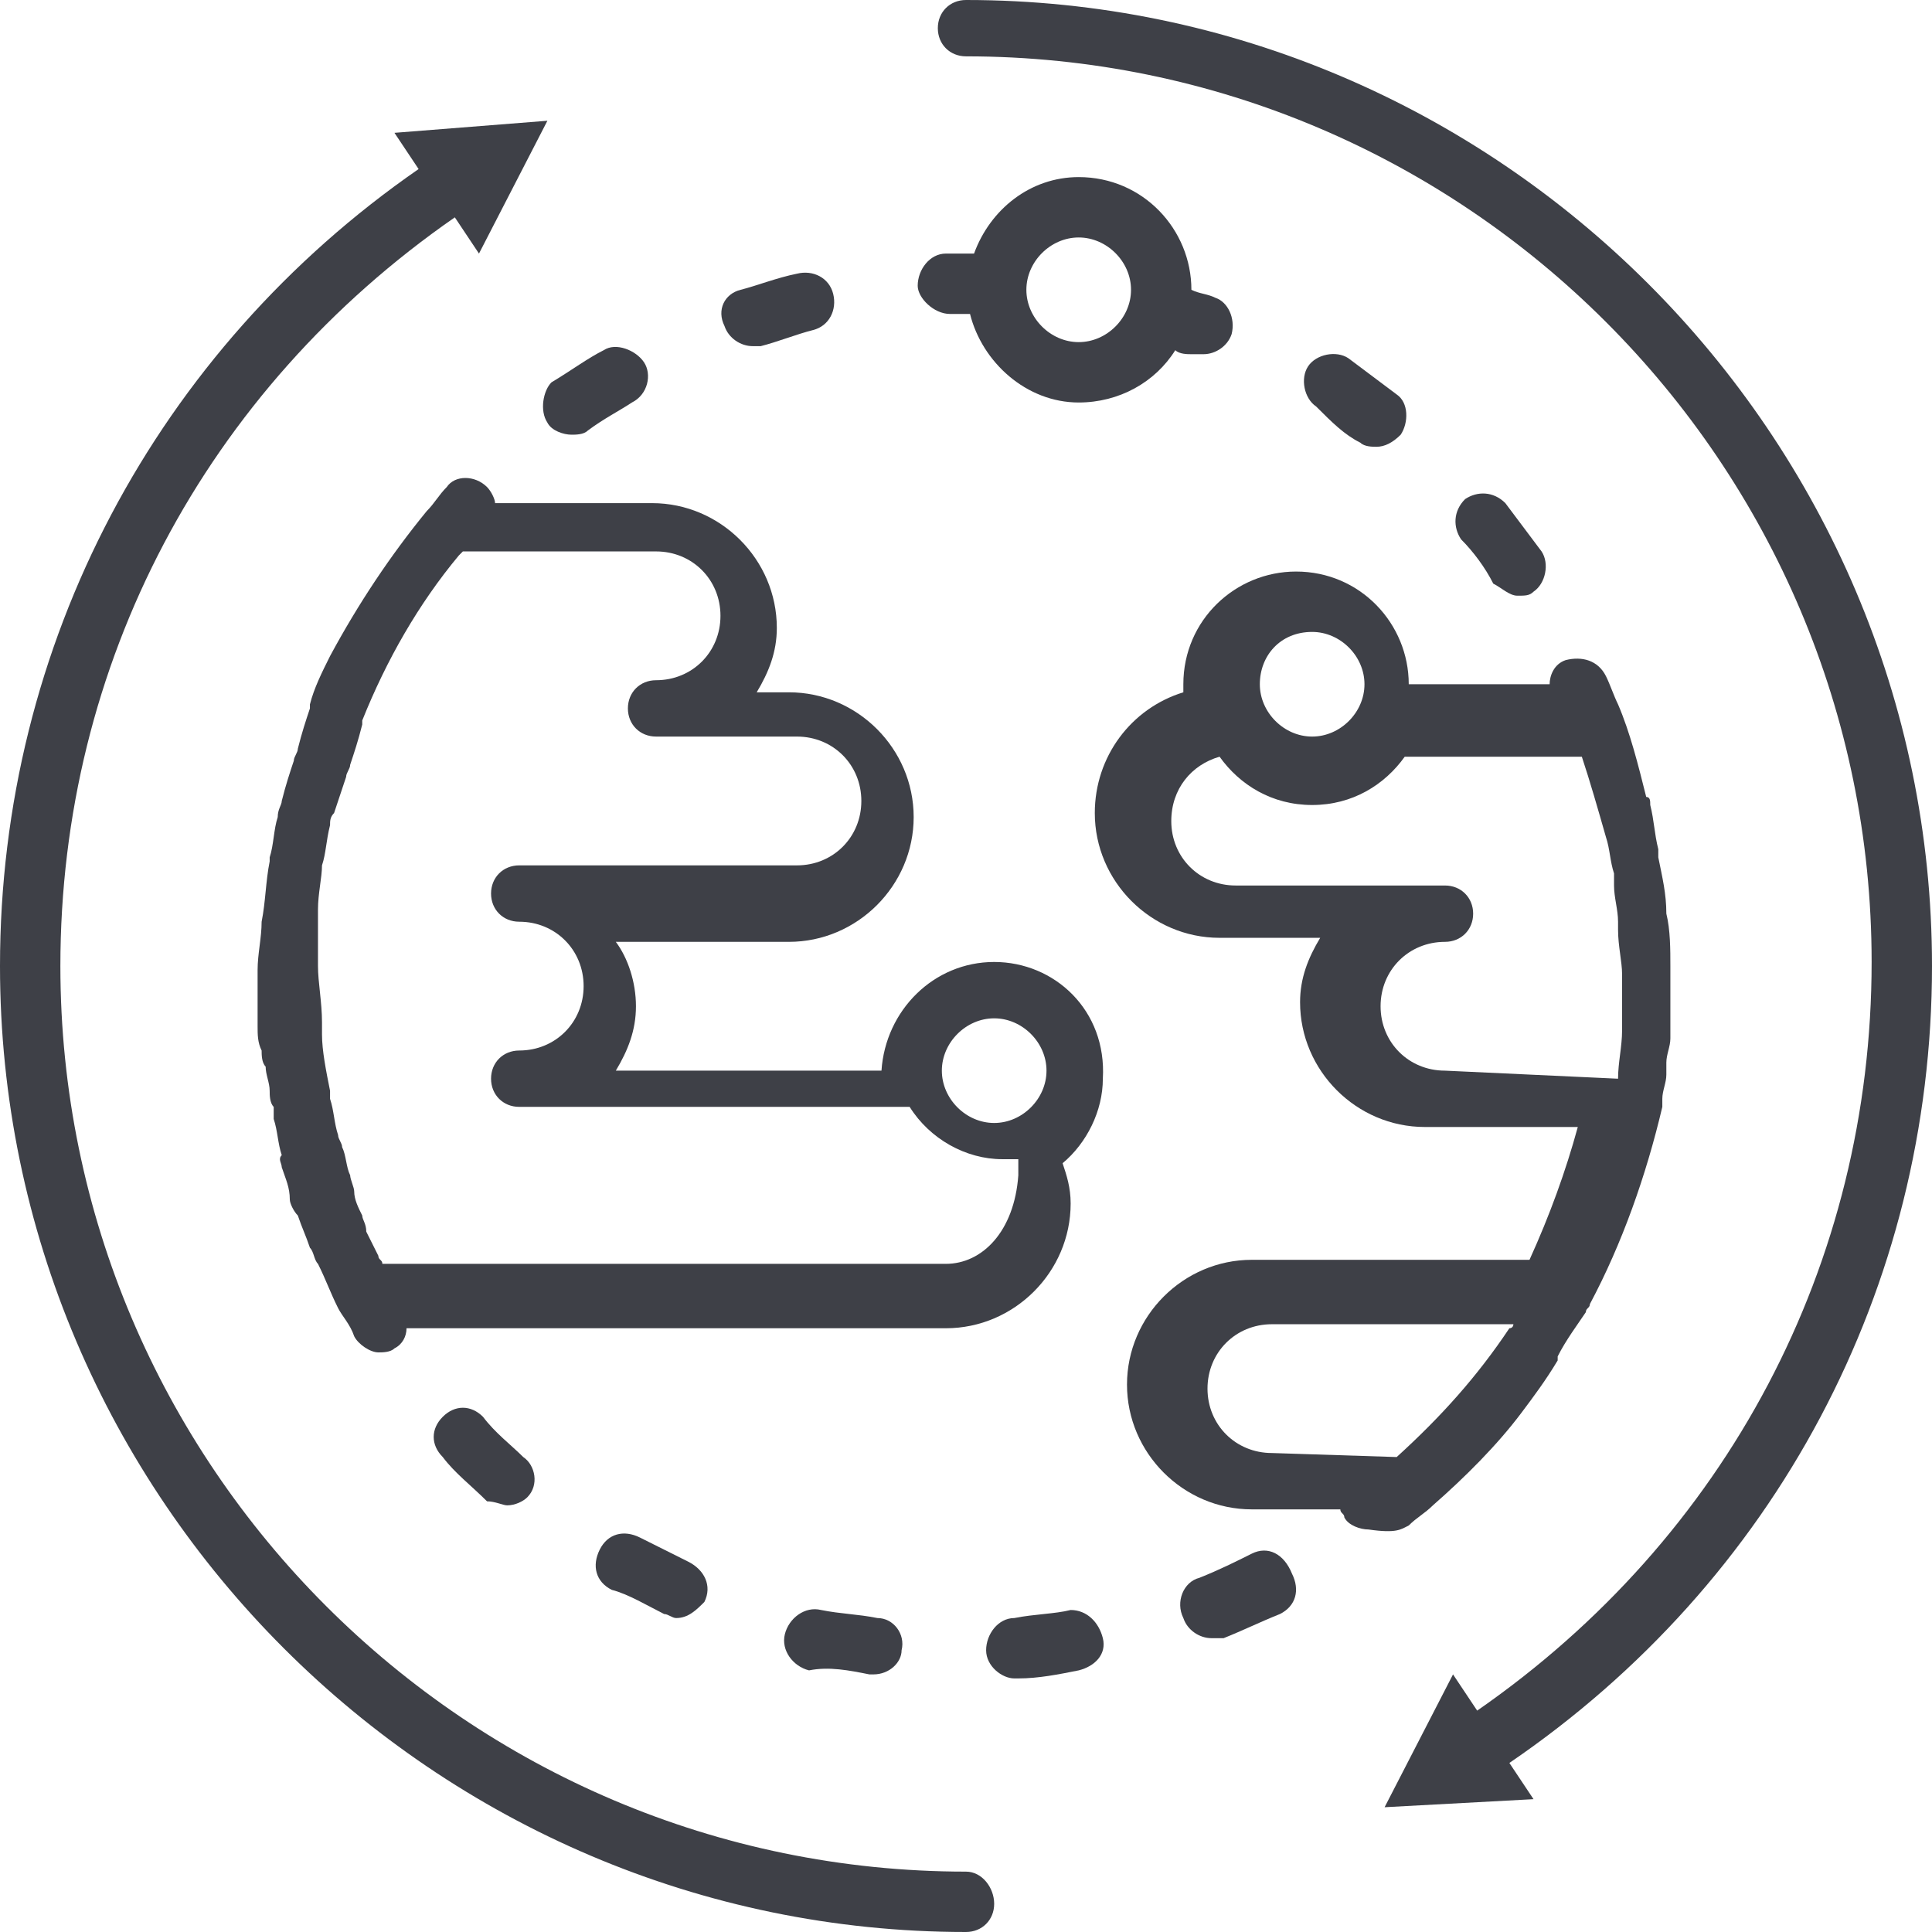
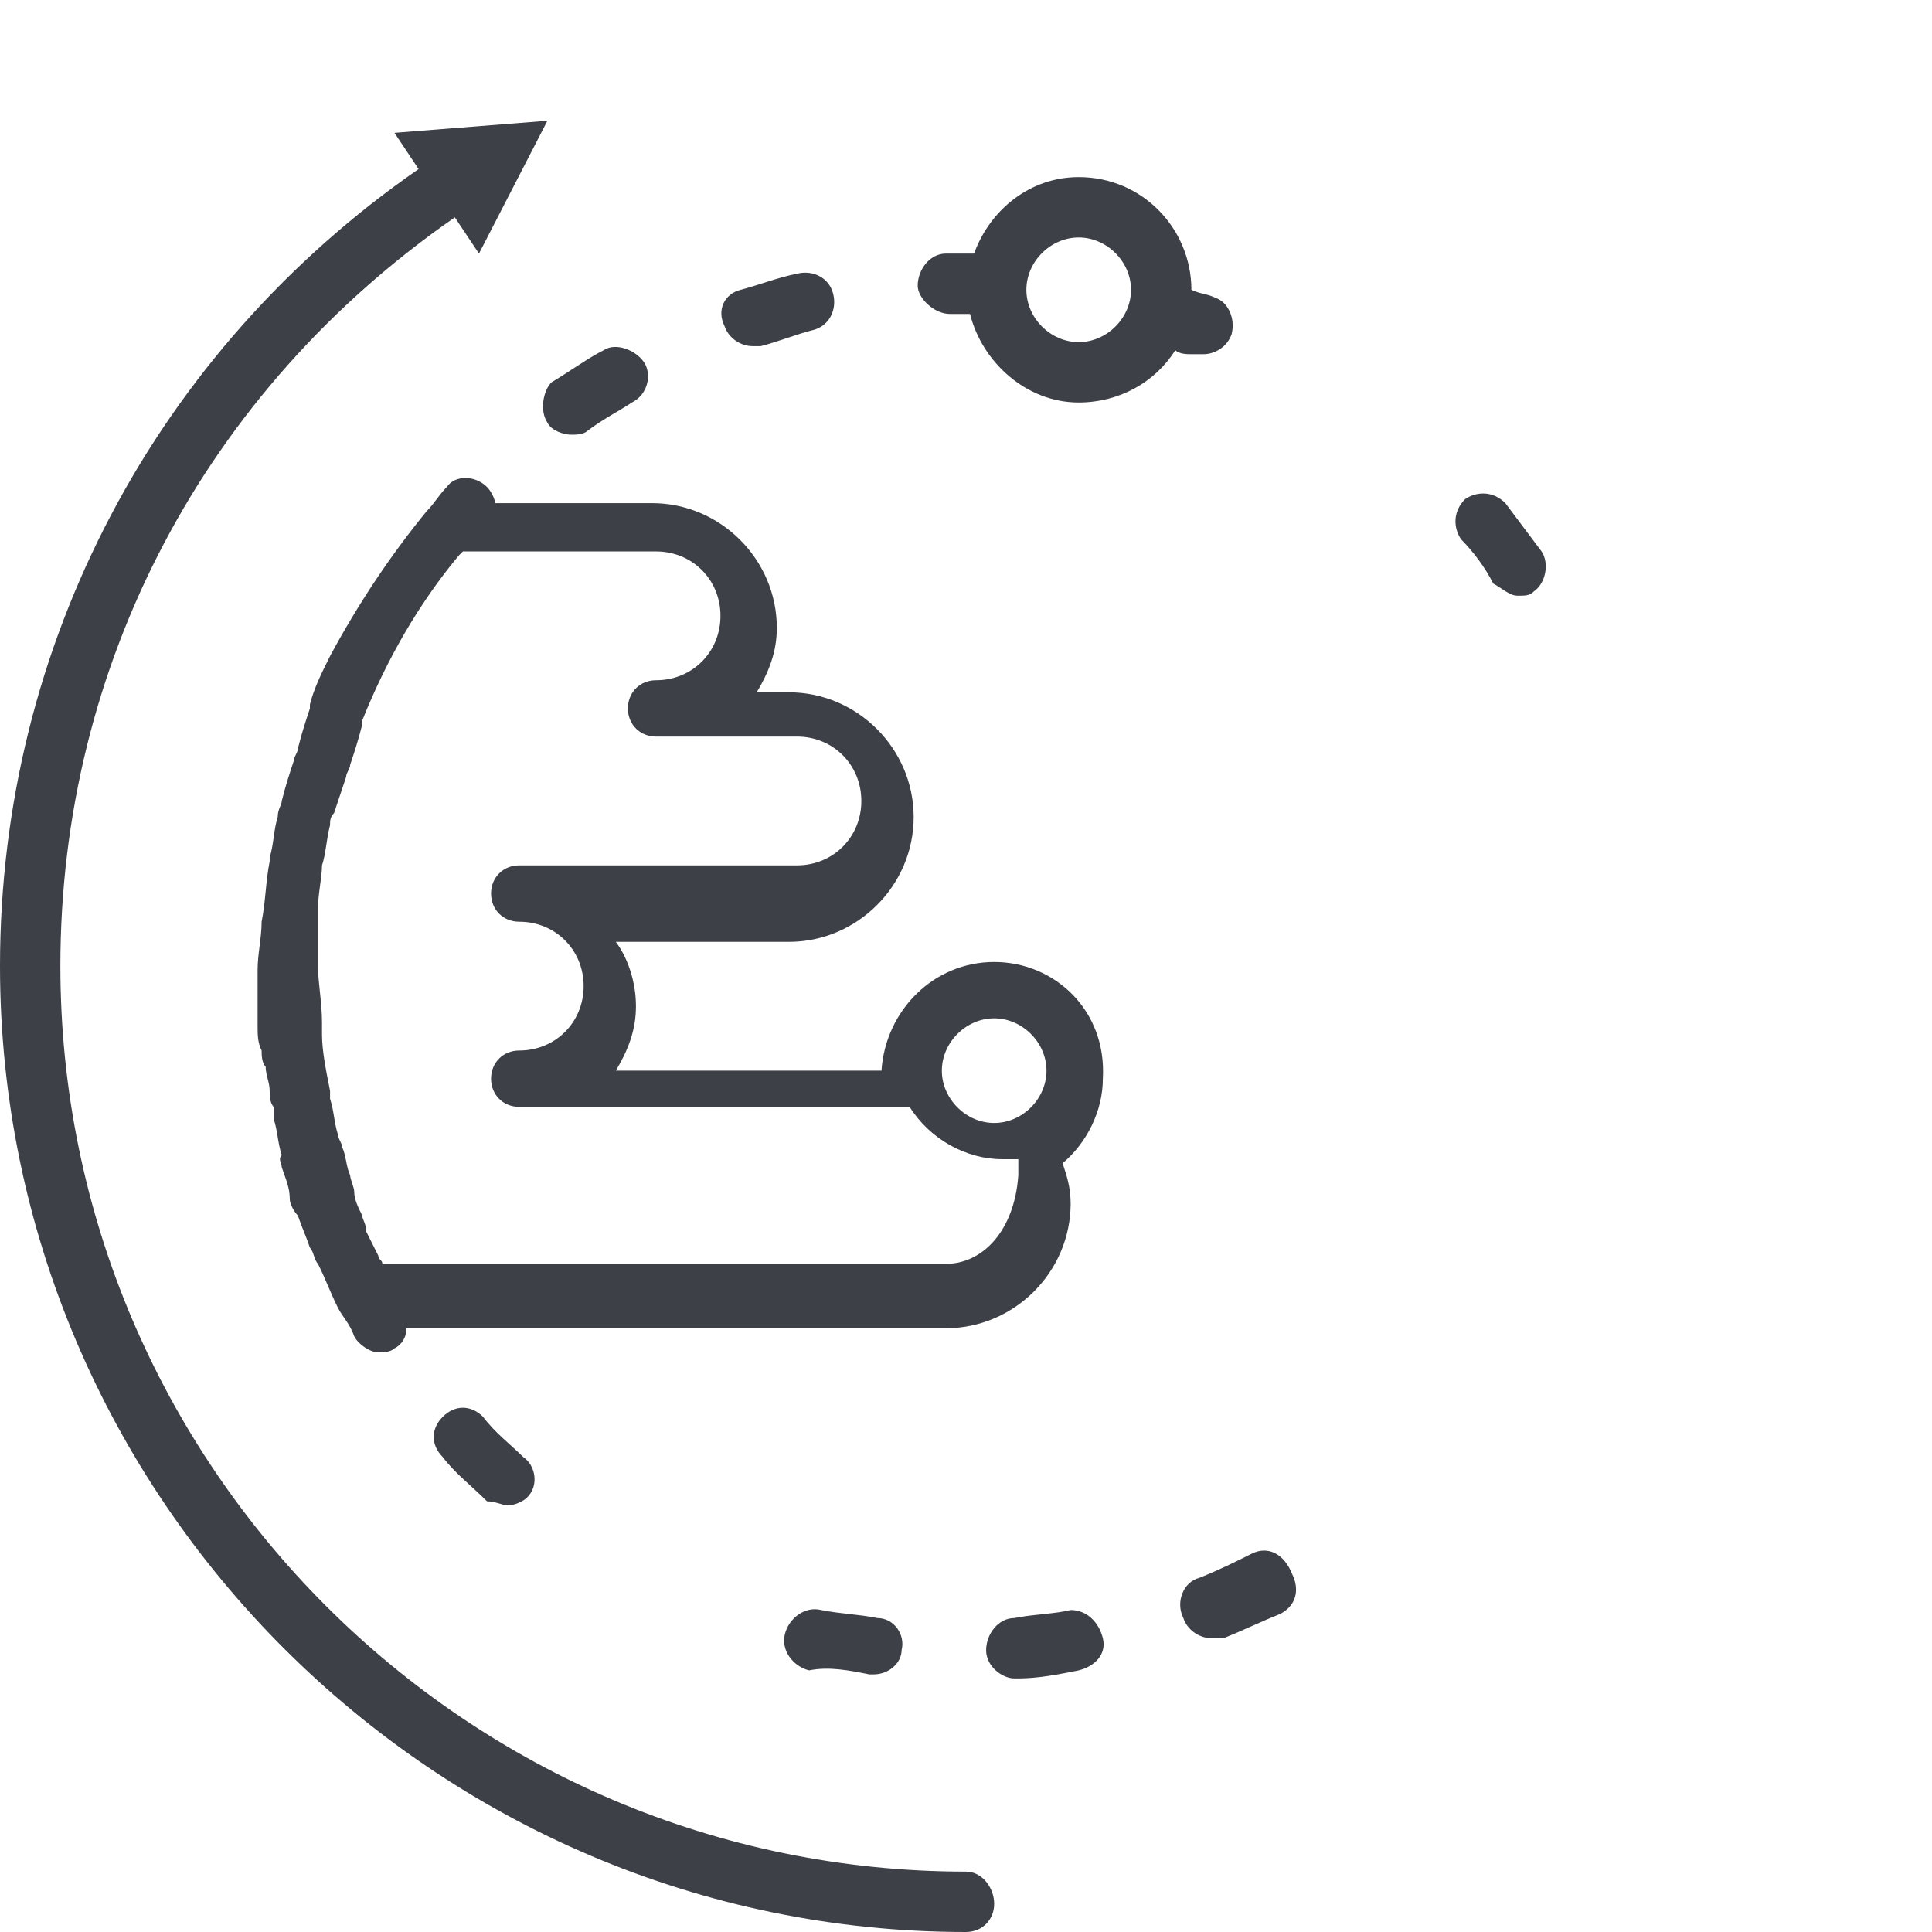
<svg xmlns="http://www.w3.org/2000/svg" id="Ebene_1" x="0px" y="0px" viewBox="0 0 48 48" style="enable-background:new 0 0 48 48;" xml:space="preserve">
  <style type="text/css">	.st0{fill:#3E4047;}</style>
  <g>
-     <path class="st0" d="M35,37.9c0.2-0.2,0.4-0.3,0.6-0.5c0.8-0.7,1.6-1.5,2.2-2.3c0,0,0,0,0,0c0.3-0.4,0.6-0.8,0.9-1.3c0,0,0,0,0-0.1  c0.2-0.4,0.5-0.8,0.7-1.1c0-0.1,0.1-0.1,0.1-0.2c0,0,0,0,0,0c0.8-1.5,1.4-3.2,1.8-4.9c0,0,0,0,0,0c0-0.1,0-0.1,0-0.2  c0-0.2,0.1-0.4,0.1-0.6c0-0.1,0-0.2,0-0.3c0-0.2,0.1-0.4,0.1-0.6c0-0.1,0-0.3,0-0.4c0-0.2,0-0.3,0-0.5c0-0.3,0-0.6,0-0.9  c0-0.4,0-0.9-0.1-1.3c0-0.5-0.1-0.9-0.2-1.4c0-0.1,0-0.1,0-0.2c-0.1-0.4-0.1-0.7-0.2-1.1c0-0.1,0-0.2-0.1-0.2  c-0.2-0.8-0.4-1.6-0.7-2.3c-0.1-0.2-0.2-0.5-0.3-0.7c-0.2-0.4-0.6-0.5-1-0.4c-0.3,0.1-0.4,0.4-0.4,0.6h-3.5c0,0,0,0,0,0  c0-1.5-1.2-2.8-2.8-2.8c-1.5,0-2.8,1.2-2.8,2.8c0,0.1,0,0.1,0,0.2c-1.3,0.4-2.2,1.6-2.2,3c0,1.7,1.4,3.1,3.1,3.1h2.5  c-0.3,0.5-0.5,1-0.5,1.6c0,1.7,1.4,3.1,3.1,3.1h3.8c-0.3,1.1-0.7,2.2-1.2,3.3h-6.9c-1.7,0-3.1,1.4-3.1,3.1c0,1.7,1.4,3.1,3.1,3.1  h2.2c0,0.1,0.1,0.1,0.1,0.2c0.1,0.2,0.4,0.3,0.6,0.3C34.7,38.1,34.8,38,35,37.9z M32.6,15.7c0.7,0,1.3,0.6,1.3,1.3  c0,0.7-0.6,1.3-1.3,1.3s-1.3-0.6-1.3-1.3C31.3,16.3,31.8,15.7,32.6,15.7z M35.9,26.6c-0.9,0-1.6-0.7-1.6-1.6s0.7-1.6,1.6-1.6  c0.4,0,0.7-0.3,0.7-0.7s-0.3-0.7-0.7-0.7h-5.2c-0.9,0-1.6-0.7-1.6-1.6c0-0.8,0.5-1.4,1.2-1.6c0.5,0.7,1.3,1.2,2.3,1.2  c1,0,1.8-0.5,2.3-1.2h4.4c0,0,0,0,0,0c0.2,0.6,0.4,1.3,0.6,2c0,0,0,0,0,0c0.1,0.3,0.1,0.6,0.2,0.9c0,0.1,0,0.2,0,0.3  c0,0.3,0.1,0.6,0.1,0.9c0,0,0,0,0,0c0,0.1,0,0.2,0,0.2c0,0.4,0.1,0.8,0.1,1.1c0,0.4,0,0.8,0,1.2c0,0.1,0,0.2,0,0.2  c0,0.4-0.1,0.8-0.1,1.2L35.9,26.6L35.9,26.6z M31.6,36.1c-0.9,0-1.6-0.7-1.6-1.6c0-0.9,0.7-1.6,1.6-1.6h6c0,0,0,0.1-0.1,0.1  c-0.8,1.2-1.7,2.2-2.8,3.2L31.6,36.1L31.6,36.1z" />
    <path class="st0" d="M26.6,40c-0.4,0.1-0.9,0.1-1.4,0.2c-0.4,0-0.7,0.4-0.7,0.8c0,0.4,0.4,0.7,0.7,0.7c0,0,0,0,0.1,0  c0.5,0,1-0.1,1.5-0.2c0.4-0.1,0.7-0.4,0.6-0.8C27.3,40.3,27,40,26.6,40z" />
-     <path class="st0" d="M16.5,40.1c0.1,0,0.2,0.1,0.3,0.1c0.3,0,0.5-0.2,0.7-0.4c0.2-0.4,0-0.8-0.4-1c-0.4-0.2-0.8-0.4-1.2-0.6  c-0.4-0.2-0.8-0.1-1,0.3c-0.2,0.4-0.1,0.8,0.3,1C15.6,39.6,16.1,39.9,16.5,40.1z" />
    <path class="st0" d="M21.6,41.6c0,0,0.1,0,0.1,0c0.4,0,0.7-0.3,0.7-0.6c0.1-0.4-0.2-0.8-0.6-0.8c-0.5-0.1-0.9-0.1-1.4-0.2  c-0.4-0.1-0.8,0.2-0.9,0.6c-0.1,0.4,0.2,0.8,0.6,0.9C20.6,41.4,21.1,41.5,21.6,41.6z" />
    <path class="st0" d="M31.1,38.6c-0.4,0.2-0.8,0.4-1.3,0.6c-0.4,0.1-0.6,0.6-0.4,1c0.1,0.3,0.4,0.5,0.7,0.5c0.1,0,0.2,0,0.3,0  c0.5-0.2,0.9-0.4,1.4-0.6c0.4-0.2,0.5-0.6,0.3-1C31.9,38.6,31.5,38.4,31.1,38.6z" />
    <path class="st0" d="M12.6,37.4c0.2,0,0.4-0.1,0.5-0.2c0.3-0.3,0.2-0.8-0.1-1c-0.3-0.3-0.7-0.6-1-1c-0.3-0.3-0.7-0.3-1,0  c-0.3,0.3-0.3,0.7,0,1c0.3,0.4,0.7,0.7,1.1,1.1C12.3,37.3,12.5,37.4,12.6,37.4z" />
    <path class="st0" d="M24,46.5C11.6,46.5,1.5,36.4,1.5,24c0-7.5,3.6-14.3,9.8-18.6l0.6,0.9l1.7-3.3L9.8,3.3l0.6,0.9  C3.9,8.7,0,16,0,24c0,13.2,10.8,24,24,24c0.4,0,0.7-0.3,0.7-0.7S24.4,46.5,24,46.5z" />
-     <path class="st0" d="M48,24C48,10.8,37.2,0,24,0c-0.4,0-0.7,0.3-0.7,0.7c0,0.4,0.3,0.7,0.7,0.7c12.4,0,22.5,10.1,22.5,22.5  c0,7.5-3.6,14.3-9.8,18.6l-0.6-0.9l-1.7,3.3l3.7-0.2l-0.6-0.9C44.1,39.3,48,32,48,24z" />
    <path class="st0" d="M24.7,23.9c-1.5,0-2.7,1.2-2.8,2.7l-6.6,0c0.3-0.5,0.5-1,0.5-1.6c0-0.6-0.2-1.2-0.5-1.6h4.3  c1.7,0,3.1-1.4,3.1-3.1c0-1.7-1.4-3.1-3.1-3.1h-0.8c0.3-0.5,0.5-1,0.5-1.6c0-1.7-1.4-3.1-3.1-3.1h-3.9c0-0.1-0.1-0.3-0.2-0.4  c-0.3-0.3-0.8-0.3-1,0c-0.2,0.2-0.3,0.4-0.5,0.6c0,0,0,0,0,0c-0.9,1.1-1.7,2.3-2.4,3.6c0,0,0,0,0,0c-0.2,0.4-0.4,0.8-0.5,1.2  c0,0,0,0.1,0,0.1c0,0,0,0,0,0c-0.1,0.3-0.2,0.6-0.3,1c0,0.1-0.1,0.2-0.1,0.3c-0.1,0.3-0.2,0.6-0.3,1c0,0.1-0.1,0.2-0.1,0.4  c-0.1,0.3-0.1,0.7-0.2,1c0,0,0,0.1,0,0.1c-0.1,0.5-0.1,1-0.2,1.5c0,0.4-0.1,0.8-0.1,1.2c0,0.3,0,0.7,0,1c0,0.1,0,0.2,0,0.4  c0,0.2,0,0.4,0.1,0.6c0,0.1,0,0.3,0.1,0.4c0,0.2,0.1,0.4,0.1,0.6c0,0.1,0,0.3,0.1,0.4c0,0,0,0.1,0,0.1c0,0.1,0,0.1,0,0.2  c0.1,0.3,0.1,0.6,0.2,0.9C6.9,28.8,7,28.9,7,29c0.1,0.3,0.2,0.5,0.2,0.8c0,0.1,0.1,0.3,0.2,0.4c0.1,0.3,0.2,0.5,0.3,0.8  c0.1,0.1,0.1,0.3,0.2,0.4c0.2,0.4,0.3,0.7,0.5,1.1c0,0,0,0,0,0c0,0,0,0,0,0c0,0,0,0,0,0c0,0,0,0,0,0c0.1,0.2,0.3,0.4,0.4,0.7  c0.1,0.2,0.4,0.4,0.6,0.4c0.1,0,0.3,0,0.4-0.1c0.2-0.1,0.3-0.3,0.3-0.5h13.4c1.7,0,3.1-1.4,3.1-3.1c0-0.4-0.1-0.7-0.2-1  c0.6-0.5,1-1.3,1-2.1C27.5,25.1,26.2,23.9,24.7,23.9z M23.5,31.4h-14c0-0.1-0.1-0.1-0.1-0.2c-0.1-0.2-0.2-0.4-0.3-0.6  C9.1,30.4,9,30.3,9,30.2c-0.1-0.2-0.2-0.4-0.2-0.6c0-0.1-0.1-0.3-0.1-0.4c-0.1-0.2-0.1-0.5-0.2-0.7c0-0.1-0.1-0.2-0.1-0.3  c-0.1-0.3-0.1-0.6-0.2-0.9c0-0.1,0-0.1,0-0.2c-0.1-0.5-0.2-1-0.2-1.4c0-0.1,0-0.2,0-0.3c0-0.5-0.1-1-0.1-1.4c0-0.4,0-0.7,0-1.1  c0-0.1,0-0.2,0-0.3c0-0.4,0.1-0.8,0.1-1.1c0,0,0,0,0,0c0.1-0.3,0.1-0.6,0.2-1c0-0.1,0-0.2,0.1-0.3c0.1-0.3,0.2-0.6,0.3-0.9  c0-0.1,0.1-0.2,0.1-0.3c0.1-0.3,0.2-0.6,0.3-1c0,0,0,0,0-0.1c0.6-1.5,1.4-2.9,2.4-4.1c0,0,0.1-0.1,0.1-0.1h4.8  c0.9,0,1.6,0.7,1.6,1.6c0,0.9-0.7,1.6-1.6,1.6c-0.4,0-0.7,0.3-0.7,0.7c0,0.4,0.3,0.7,0.7,0.7h3.5c0.9,0,1.6,0.7,1.6,1.6  c0,0.9-0.7,1.6-1.6,1.6h-6.9c-0.4,0-0.7,0.3-0.7,0.7s0.3,0.7,0.7,0.7c0.9,0,1.6,0.7,1.6,1.6c0,0.9-0.7,1.6-1.6,1.6  c-0.4,0-0.7,0.3-0.7,0.7c0,0.4,0.3,0.7,0.7,0.7l9.7,0c0.5,0.8,1.4,1.3,2.3,1.3c0.2,0,0.3,0,0.4,0c0,0.1,0,0.2,0,0.4  C25.2,30.6,24.4,31.4,23.5,31.4z M24.7,27.9c-0.7,0-1.3-0.6-1.3-1.3s0.6-1.3,1.3-1.3c0.7,0,1.3,0.6,1.3,1.3S25.4,27.9,24.7,27.9z" />
    <path class="st0" d="M18.7,8.6c0.1,0,0.2,0,0.2,0c0.4-0.1,0.9-0.3,1.3-0.4c0.4-0.1,0.6-0.5,0.5-0.9c-0.1-0.4-0.5-0.6-0.9-0.5  c-0.5,0.1-1,0.3-1.4,0.4C18,7.3,17.8,7.7,18,8.1C18.1,8.4,18.4,8.6,18.7,8.6z" />
    <path class="st0" d="M13.6,10.5c0.1,0.2,0.4,0.3,0.6,0.3c0.1,0,0.3,0,0.4-0.1c0.4-0.3,0.8-0.5,1.1-0.7c0.4-0.2,0.5-0.7,0.3-1  s-0.7-0.5-1-0.3c-0.4,0.2-0.8,0.5-1.3,0.8C13.5,9.7,13.4,10.2,13.6,10.5z" />
-     <path class="st0" d="M33.8,11c0.1,0.1,0.3,0.1,0.4,0.1c0.2,0,0.4-0.1,0.6-0.3c0.2-0.3,0.2-0.8-0.1-1c-0.4-0.3-0.8-0.6-1.2-0.9  c-0.3-0.2-0.8-0.1-1,0.2c-0.2,0.3-0.1,0.8,0.2,1C33.1,10.5,33.4,10.8,33.8,11z" />
    <path class="st0" d="M23.6,7.8c0.2,0,0.3,0,0.5,0C24.4,9,25.5,10,26.8,10c1,0,1.9-0.5,2.4-1.3c0.1,0.1,0.3,0.1,0.4,0.1  c0.1,0,0.2,0,0.3,0c0.3,0,0.6-0.2,0.7-0.5c0.1-0.4-0.1-0.8-0.4-0.9c-0.2-0.1-0.4-0.1-0.6-0.2c0,0,0,0,0,0c0-1.5-1.2-2.8-2.8-2.8  c-1.2,0-2.2,0.8-2.6,1.9c-0.2,0-0.4,0-0.7,0c-0.4,0-0.7,0.4-0.7,0.8C22.8,7.4,23.2,7.8,23.6,7.8z M26.8,5.9c0.7,0,1.3,0.6,1.3,1.3  c0,0.7-0.6,1.3-1.3,1.3s-1.3-0.6-1.3-1.3C25.5,6.5,26.1,5.9,26.8,5.9z" />
    <path class="st0" d="M37.7,14.8c0.2,0,0.3,0,0.4-0.1c0.3-0.2,0.4-0.7,0.2-1c-0.3-0.4-0.6-0.8-0.9-1.2c-0.3-0.3-0.7-0.3-1-0.1  c-0.3,0.3-0.3,0.7-0.1,1c0.3,0.3,0.6,0.7,0.8,1.1C37.3,14.6,37.5,14.8,37.7,14.8z" />
  </g>
</svg>